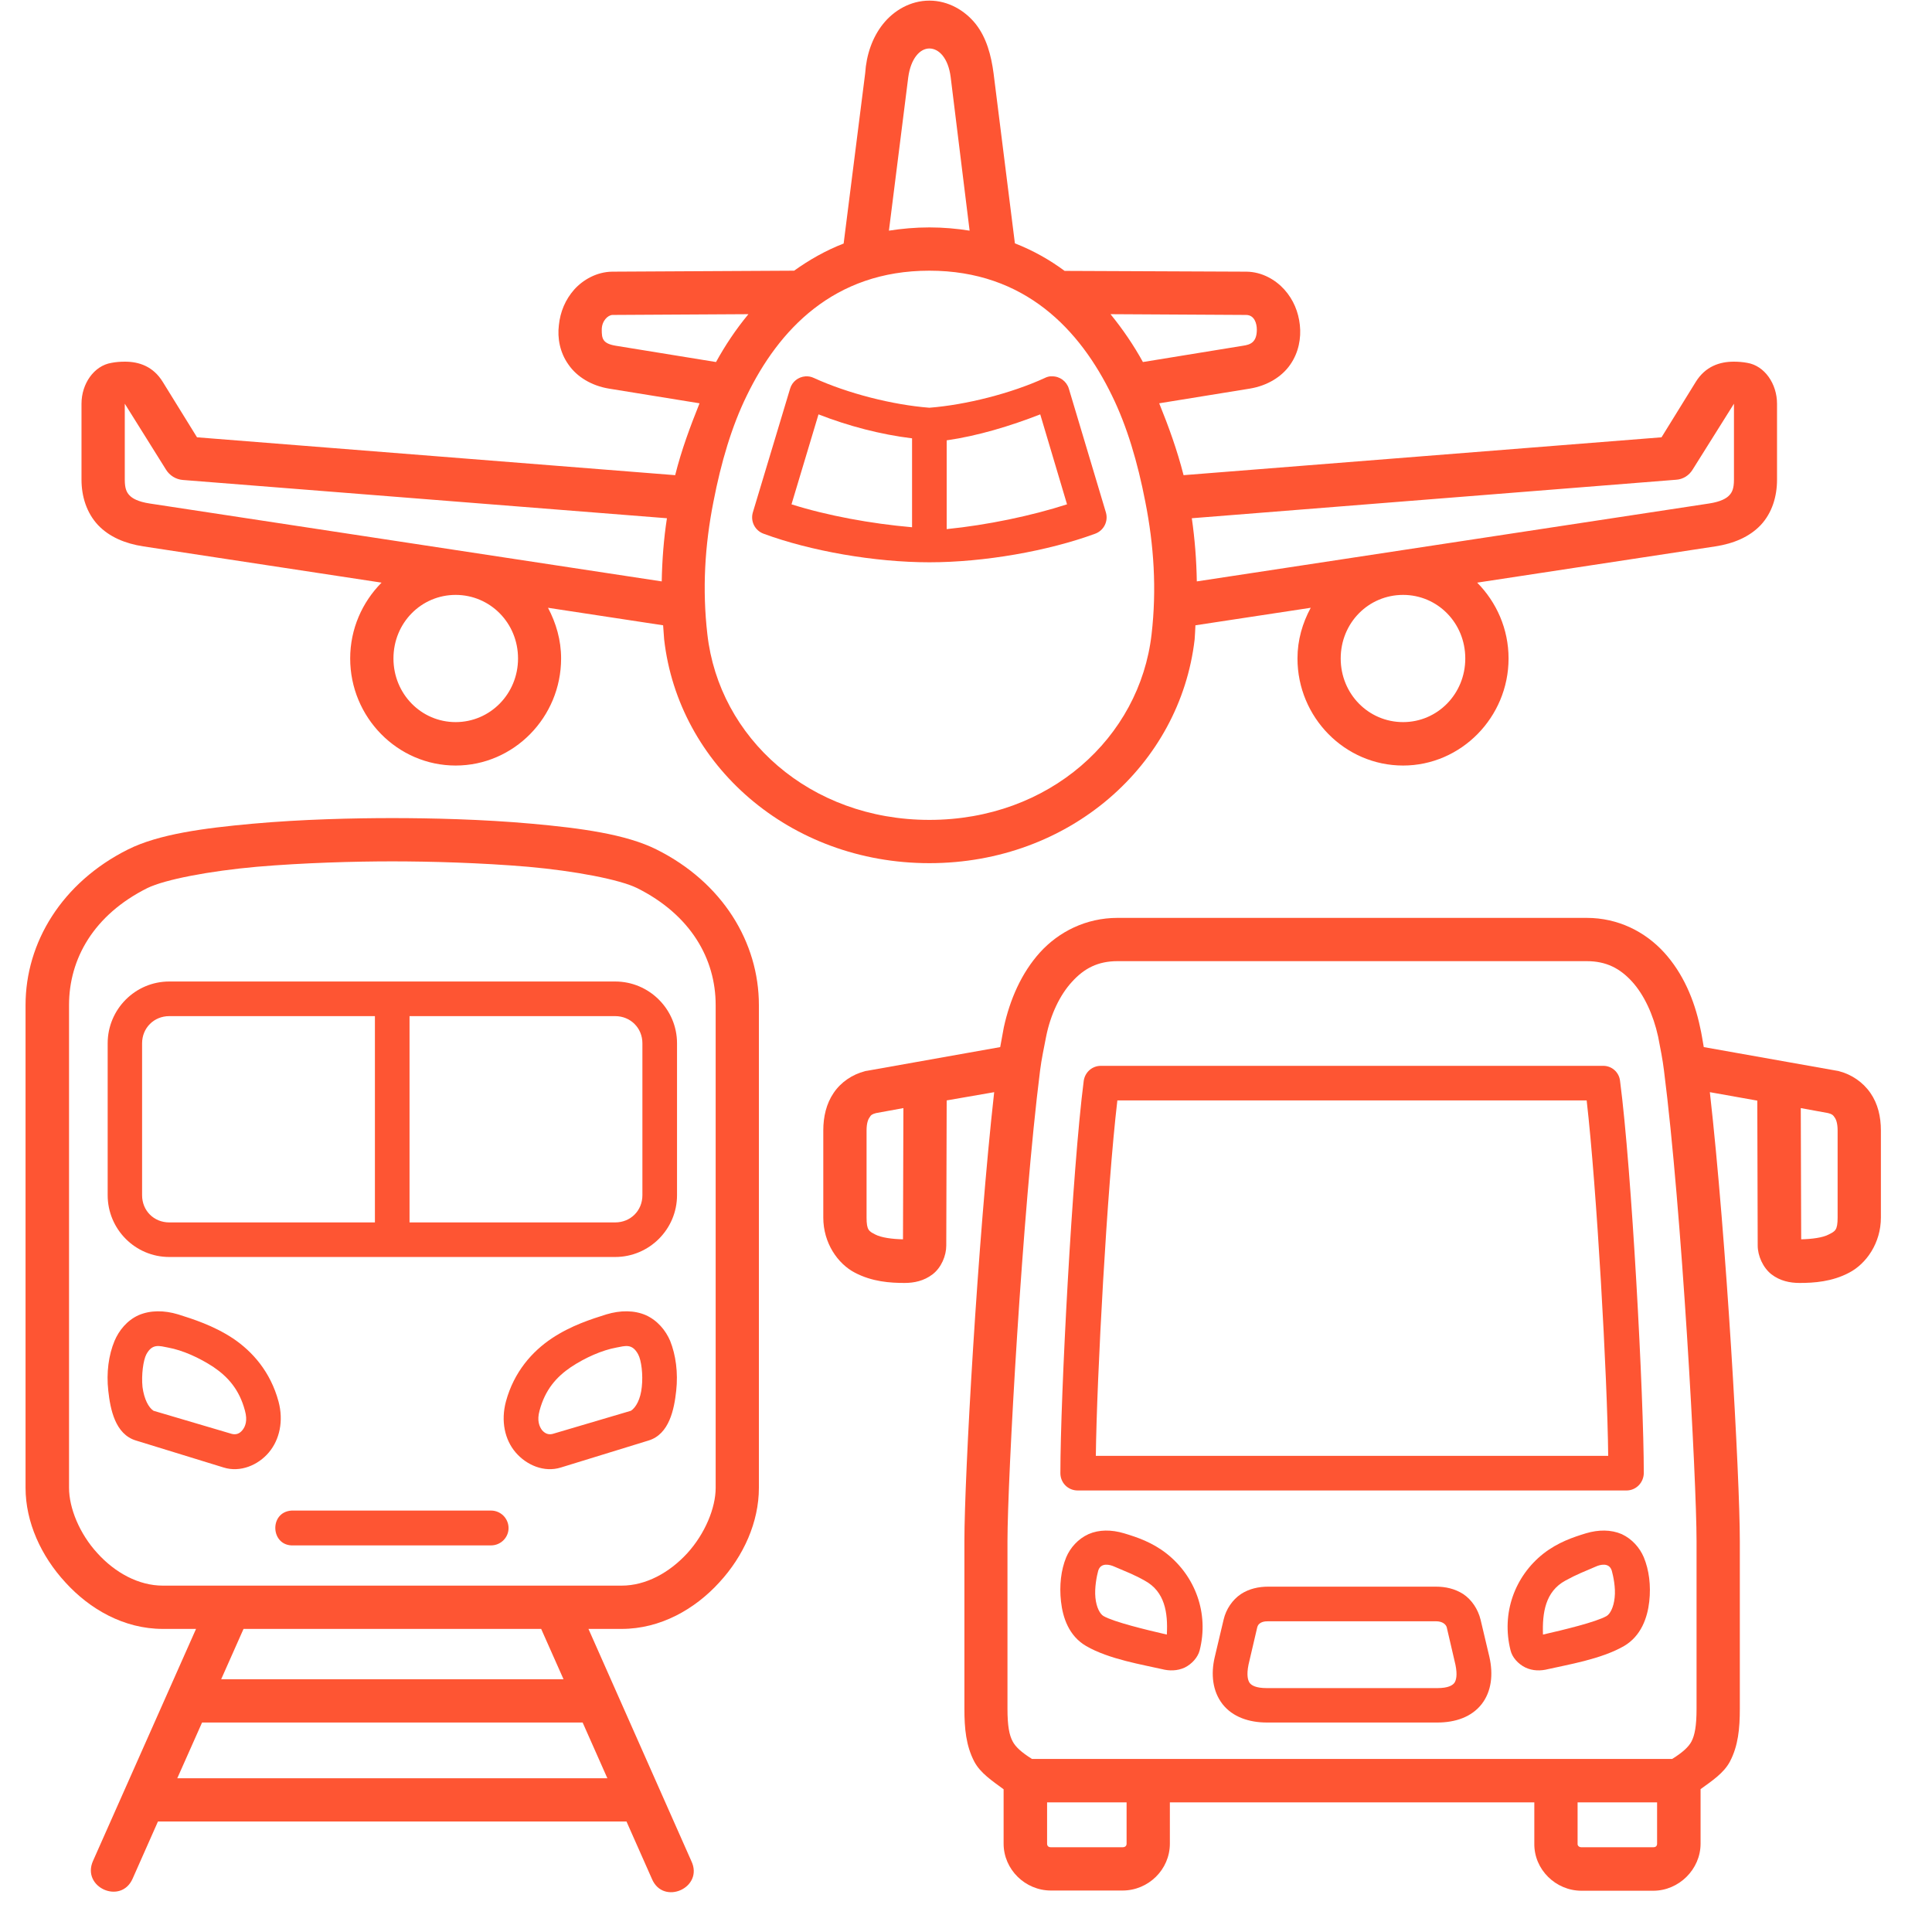
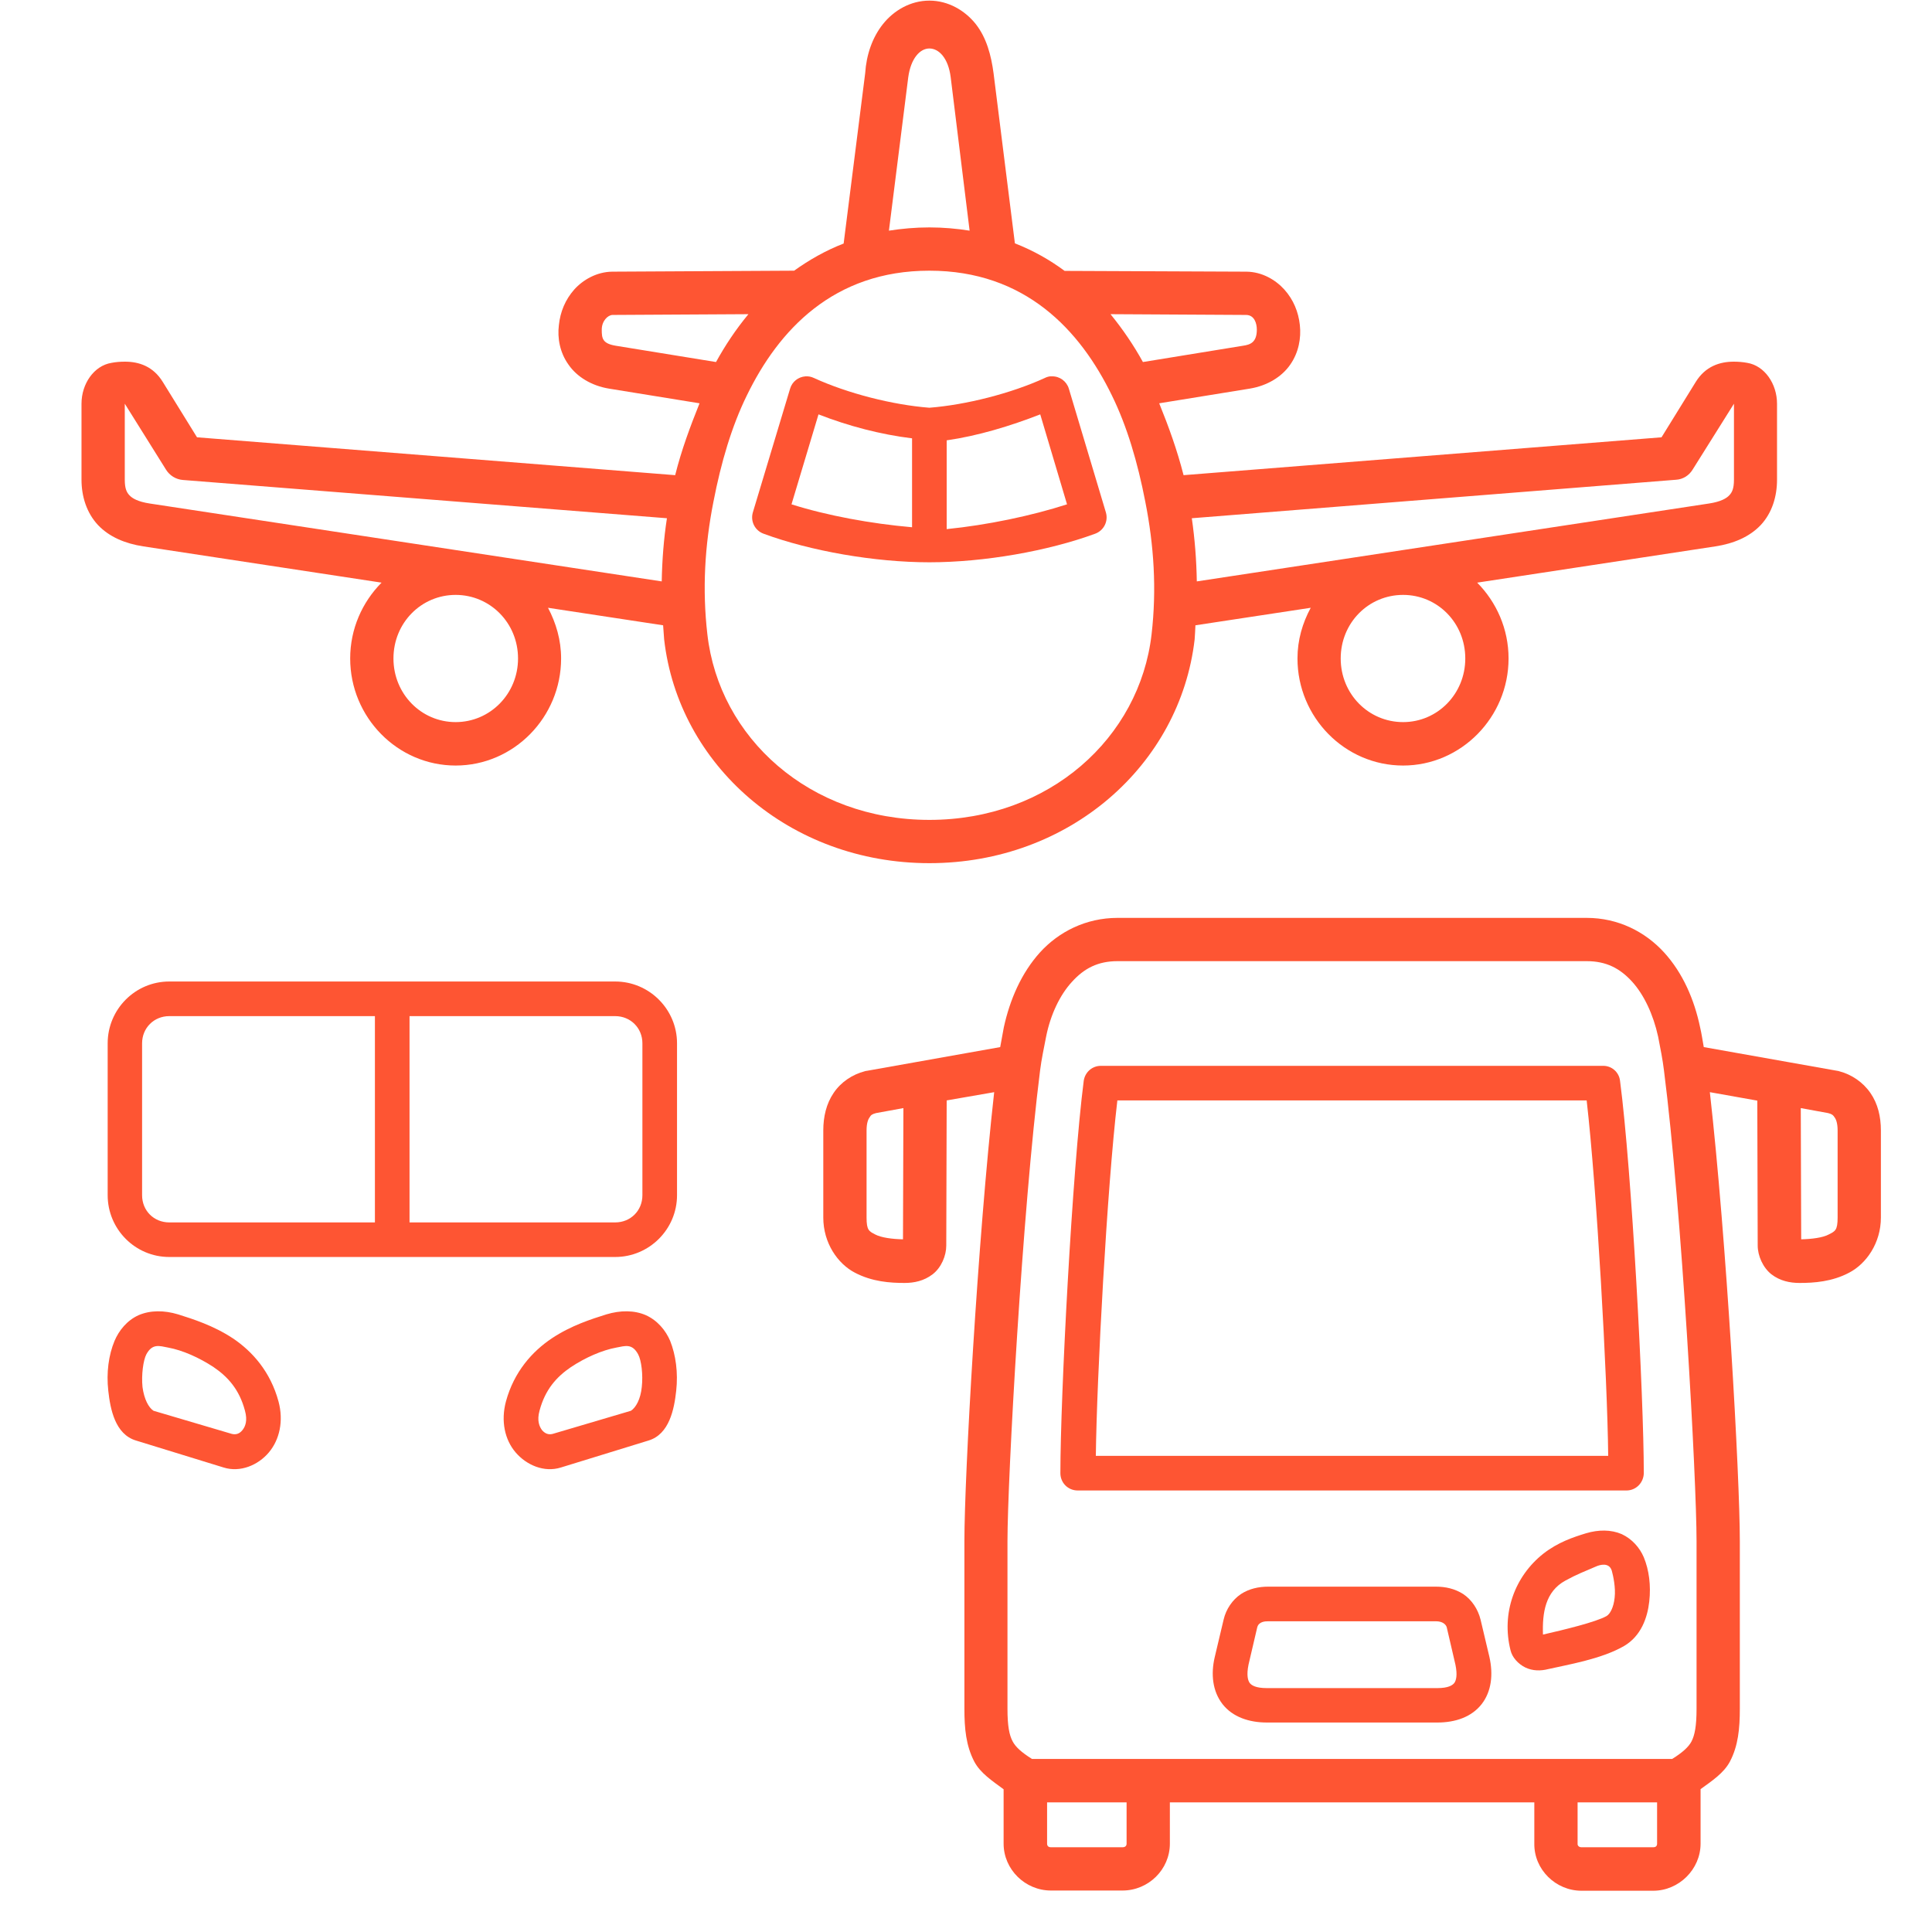
<svg xmlns="http://www.w3.org/2000/svg" width="50" zoomAndPan="magnify" viewBox="0 0 37.5 37.5" height="50" preserveAspectRatio="xMidYMid meet" version="1.0">
  <defs>
    <clipPath id="faad8fb75a">
      <path d="M 15 17 L 36.707 17 L 36.707 37 L 15 37 Z M 15 17 " clip-rule="nonzero" />
    </clipPath>
    <clipPath id="2fc200ca9f">
      <path d="M 0.441 15 L 15 15 L 15 37 L 0.441 37 Z M 0.441 15 " clip-rule="nonzero" />
    </clipPath>
  </defs>
  <path fill="#fe5533" d="M 27.234 11.547 C 27.902 11.547 28.441 12.09 28.441 12.781 C 28.441 13.469 27.902 14.016 27.234 14.016 C 26.562 14.016 26.023 13.469 26.023 12.781 C 26.023 12.09 26.562 11.547 27.234 11.547 Z M 8.844 11.547 C 9.512 11.547 10.055 12.09 10.055 12.781 C 10.055 13.469 9.512 14.016 8.844 14.016 C 8.176 14.016 7.637 13.469 7.637 12.781 C 7.637 12.09 8.176 11.547 8.844 11.547 Z M 33.656 7.836 L 33.656 9.312 C 33.656 9.48 33.621 9.555 33.566 9.613 C 33.512 9.672 33.402 9.738 33.172 9.773 L 23.23 11.285 C 23.223 10.867 23.191 10.461 23.133 10.059 L 32.531 9.312 C 32.664 9.305 32.785 9.23 32.855 9.113 Z M 2.422 7.836 L 3.223 9.117 C 3.293 9.23 3.414 9.305 3.547 9.316 L 12.945 10.059 C 12.883 10.461 12.852 10.871 12.844 11.285 L 2.906 9.773 C 2.676 9.738 2.566 9.672 2.512 9.613 C 2.457 9.555 2.422 9.48 2.422 9.312 Z M 21.555 6.098 L 24.191 6.113 C 24.348 6.117 24.395 6.277 24.395 6.398 C 24.395 6.648 24.266 6.691 24.125 6.711 L 22.184 7.027 C 22.008 6.707 21.797 6.395 21.555 6.098 Z M 14.527 6.098 C 14.281 6.395 14.074 6.707 13.898 7.027 L 11.953 6.711 C 11.691 6.668 11.68 6.566 11.68 6.398 C 11.68 6.23 11.797 6.117 11.887 6.113 Z M 18.039 5.254 C 19.898 5.254 20.965 6.406 21.582 7.676 C 21.875 8.273 22.082 8.973 22.23 9.738 C 22.398 10.586 22.453 11.438 22.352 12.312 C 22.121 14.32 20.367 15.914 18.039 15.914 C 15.715 15.914 13.957 14.32 13.73 12.312 C 13.629 11.438 13.68 10.586 13.848 9.738 C 13.996 8.973 14.203 8.273 14.496 7.676 C 15.113 6.406 16.18 5.254 18.039 5.254 Z M 18.039 0.941 C 18.223 0.941 18.406 1.125 18.453 1.5 L 18.82 4.477 C 18.574 4.438 18.312 4.414 18.039 4.414 C 17.766 4.414 17.504 4.438 17.254 4.477 L 17.629 1.5 C 17.68 1.129 17.859 0.941 18.039 0.941 Z M 18.039 0.012 C 17.672 0.012 17.348 0.203 17.137 0.469 C 16.93 0.73 16.816 1.066 16.793 1.422 L 16.375 4.727 C 16.023 4.863 15.703 5.047 15.414 5.254 L 11.883 5.273 C 11.582 5.277 11.316 5.43 11.145 5.621 C 10.973 5.816 10.875 6.051 10.848 6.309 C 10.816 6.562 10.867 6.844 11.035 7.078 C 11.199 7.316 11.484 7.488 11.82 7.543 L 13.578 7.828 C 13.398 8.277 13.227 8.734 13.105 9.223 L 3.824 8.488 L 3.16 7.414 C 2.973 7.109 2.695 7.02 2.426 7.02 C 2.332 7.02 2.246 7.027 2.164 7.043 C 1.824 7.098 1.582 7.449 1.582 7.836 L 1.582 9.312 C 1.582 9.633 1.68 9.953 1.902 10.191 C 2.121 10.422 2.43 10.551 2.781 10.605 L 7.406 11.309 C 7.031 11.688 6.797 12.207 6.797 12.781 C 6.797 13.922 7.715 14.859 8.844 14.859 C 9.973 14.859 10.891 13.922 10.891 12.781 C 10.891 12.422 10.793 12.094 10.637 11.797 L 12.871 12.137 C 12.879 12.23 12.883 12.32 12.891 12.41 C 13.168 14.848 15.324 16.754 18.039 16.754 C 20.758 16.754 22.906 14.848 23.188 12.41 C 23.195 12.32 23.199 12.227 23.203 12.137 L 25.441 11.797 C 25.281 12.094 25.184 12.422 25.184 12.781 C 25.184 13.922 26.102 14.859 27.234 14.859 C 28.359 14.859 29.281 13.922 29.281 12.781 C 29.281 12.207 29.047 11.688 28.672 11.309 L 33.297 10.605 C 33.648 10.551 33.957 10.422 34.176 10.191 C 34.398 9.953 34.492 9.633 34.492 9.312 L 34.492 7.836 C 34.492 7.449 34.25 7.098 33.914 7.043 C 33.828 7.027 33.742 7.02 33.652 7.02 C 33.383 7.02 33.102 7.109 32.914 7.414 L 32.25 8.488 L 22.973 9.223 C 22.848 8.734 22.684 8.281 22.5 7.828 L 24.258 7.543 C 24.594 7.488 24.879 7.316 25.043 7.078 C 25.207 6.844 25.258 6.562 25.23 6.309 C 25.203 6.055 25.105 5.816 24.93 5.621 C 24.758 5.43 24.496 5.277 24.195 5.273 L 20.664 5.258 C 20.375 5.043 20.055 4.863 19.699 4.723 L 19.285 1.422 C 19.238 1.07 19.148 0.734 18.941 0.469 C 18.73 0.203 18.406 0.012 18.039 0.012 Z M 18.039 0.012 " fill-opacity="1" fill-rule="evenodd" />
  <path fill="#fe5533" d="M 30.977 30.406 C 30.75 30.504 30.602 30.559 30.383 30.68 C 29.996 30.891 29.934 31.301 29.949 31.727 C 30.344 31.637 30.98 31.484 31.184 31.367 C 31.25 31.328 31.32 31.203 31.34 31.012 C 31.363 30.816 31.312 30.586 31.285 30.488 C 31.234 30.32 31.055 30.371 30.977 30.406 Z M 30.781 29.762 C 31.027 29.688 31.27 29.688 31.477 29.777 C 31.68 29.871 31.828 30.043 31.906 30.227 C 32.008 30.473 32.047 30.773 32.012 31.086 C 31.977 31.398 31.855 31.754 31.523 31.949 C 31.078 32.207 30.402 32.316 30.047 32.398 C 29.906 32.434 29.75 32.434 29.609 32.367 C 29.465 32.297 29.352 32.168 29.32 32.035 C 29.137 31.312 29.402 30.594 29.957 30.156 C 30.242 29.934 30.539 29.836 30.781 29.762 Z M 30.781 29.762 " fill-opacity="1" fill-rule="nonzero" />
  <path fill="#fe5533" d="M 24.613 31.469 L 27.875 31.469 C 28.004 31.469 28.07 31.535 28.082 31.59 L 28.25 32.312 C 28.293 32.52 28.262 32.621 28.227 32.668 C 28.191 32.711 28.113 32.766 27.898 32.766 L 24.59 32.766 C 24.371 32.766 24.293 32.711 24.258 32.668 C 24.223 32.621 24.191 32.52 24.234 32.309 L 24.402 31.59 C 24.43 31.473 24.559 31.469 24.613 31.469 Z M 24.613 30.797 C 24.434 30.797 24.246 30.836 24.086 30.941 C 23.922 31.051 23.797 31.234 23.75 31.438 L 23.578 32.164 C 23.5 32.496 23.535 32.828 23.73 33.078 C 23.926 33.328 24.246 33.434 24.59 33.434 L 27.902 33.434 C 28.246 33.434 28.562 33.328 28.758 33.078 C 28.953 32.828 28.984 32.496 28.91 32.164 L 28.738 31.438 C 28.688 31.234 28.566 31.051 28.402 30.941 C 28.238 30.836 28.055 30.797 27.875 30.797 Z M 24.613 30.797 " fill-opacity="1" fill-rule="nonzero" />
  <path fill="#fe5533" d="M 21.688 21.359 L 30.797 21.359 C 30.992 23.055 31.199 26.723 31.215 28.258 L 21.27 28.258 C 21.289 26.723 21.488 23.055 21.688 21.359 Z M 21.375 20.688 C 21.203 20.684 21.059 20.809 21.035 20.98 C 20.812 22.711 20.582 27.109 20.582 28.594 C 20.582 28.781 20.73 28.93 20.918 28.93 L 31.57 28.93 C 31.754 28.93 31.902 28.781 31.906 28.594 C 31.906 27.109 31.672 22.707 31.445 20.98 C 31.426 20.809 31.281 20.684 31.113 20.688 Z M 21.375 20.688 " fill-opacity="1" fill-rule="nonzero" />
  <g clip-path="url(#faad8fb75a)">
    <path fill="#fe5533" d="M 30.621 34.984 L 32.164 34.984 L 32.164 35.785 C 32.164 35.832 32.137 35.855 32.09 35.855 C 32.09 35.855 31.164 35.855 30.695 35.855 C 30.648 35.855 30.621 35.824 30.621 35.793 Z M 20.324 34.984 L 21.867 34.984 L 21.867 35.785 C 21.867 35.828 21.84 35.855 21.789 35.855 L 20.398 35.855 C 20.352 35.855 20.324 35.832 20.324 35.785 Z M 34.953 21.508 L 35.484 21.605 C 35.562 21.625 35.582 21.645 35.609 21.688 C 35.637 21.723 35.668 21.801 35.668 21.941 L 35.668 23.633 C 35.668 23.879 35.621 23.898 35.496 23.961 C 35.383 24.023 35.164 24.051 34.961 24.055 Z M 17.535 21.508 L 17.527 24.055 C 17.32 24.051 17.105 24.023 16.988 23.961 C 16.867 23.898 16.82 23.879 16.82 23.633 L 16.82 21.941 C 16.82 21.797 16.852 21.723 16.879 21.688 C 16.902 21.645 16.926 21.625 17.004 21.605 Z M 21.691 18.656 L 30.797 18.656 C 31.18 18.656 31.445 18.797 31.68 19.055 C 31.91 19.309 32.09 19.691 32.184 20.121 C 32.23 20.355 32.273 20.574 32.297 20.773 C 32.645 23.492 32.93 28.715 32.93 29.914 L 32.93 33.168 C 32.93 33.5 32.895 33.68 32.832 33.801 C 32.777 33.906 32.664 34.012 32.457 34.141 L 20.031 34.141 C 19.824 34.012 19.711 33.906 19.656 33.801 C 19.59 33.68 19.555 33.5 19.555 33.168 L 19.555 29.914 C 19.555 28.715 19.844 23.496 20.188 20.777 C 20.215 20.559 20.266 20.324 20.305 20.121 C 20.391 19.691 20.574 19.309 20.809 19.055 C 21.043 18.797 21.309 18.656 21.691 18.656 Z M 21.691 17.816 C 21.078 17.816 20.551 18.086 20.188 18.484 C 19.824 18.887 19.602 19.402 19.484 19.941 C 19.461 20.059 19.438 20.195 19.414 20.324 L 16.824 20.785 C 16.809 20.785 16.797 20.789 16.785 20.793 C 16.547 20.855 16.324 21 16.18 21.215 C 16.039 21.422 15.98 21.676 15.98 21.941 L 15.98 23.633 C 15.98 24.129 16.262 24.531 16.594 24.703 C 16.93 24.879 17.277 24.902 17.559 24.902 C 17.742 24.902 17.934 24.863 18.102 24.734 C 18.27 24.605 18.367 24.375 18.367 24.176 L 18.375 21.359 L 19.297 21.199 C 18.977 24.062 18.719 28.664 18.719 29.91 L 18.719 33.168 C 18.719 33.551 18.75 33.883 18.91 34.191 C 19.027 34.414 19.258 34.566 19.48 34.73 L 19.48 35.785 C 19.48 36.285 19.898 36.695 20.398 36.695 L 21.789 36.695 C 22.289 36.695 22.707 36.289 22.707 35.785 L 22.707 34.984 L 29.781 34.984 L 29.781 35.781 C 29.773 36.289 30.199 36.699 30.695 36.699 L 32.09 36.699 C 32.586 36.699 33.008 36.285 33.008 35.785 L 33.008 34.727 C 33.23 34.566 33.461 34.414 33.578 34.191 C 33.738 33.887 33.77 33.551 33.77 33.168 L 33.77 29.914 C 33.77 28.664 33.512 24.062 33.188 21.199 L 34.109 21.363 L 34.117 24.176 C 34.117 24.375 34.219 24.605 34.383 24.734 C 34.551 24.863 34.742 24.902 34.93 24.902 C 35.207 24.902 35.559 24.879 35.891 24.703 C 36.223 24.531 36.508 24.129 36.508 23.633 L 36.508 21.941 C 36.508 21.676 36.449 21.422 36.305 21.215 C 36.16 21.004 35.938 20.855 35.699 20.793 C 35.688 20.789 35.676 20.785 35.664 20.785 L 33.07 20.324 C 33.047 20.195 33.027 20.059 33 19.945 C 32.887 19.402 32.664 18.887 32.301 18.488 C 31.934 18.086 31.41 17.816 30.797 17.816 Z M 21.691 17.816 " fill-opacity="1" fill-rule="nonzero" />
  </g>
  <g clip-path="url(#2fc200ca9f)">
-     <path fill="#fe5533" d="M 3.922 33.434 L 11.309 33.434 L 11.789 34.516 L 3.441 34.516 Z M 4.727 31.617 L 10.504 31.617 L 10.938 32.594 L 4.293 32.594 Z M 7.613 16.719 C 8.34 16.719 9.332 16.746 10.25 16.824 C 11.164 16.906 12.023 17.07 12.367 17.238 C 13.406 17.758 13.891 18.609 13.891 19.508 L 13.891 28.879 C 13.891 29.27 13.684 29.77 13.34 30.148 C 12.992 30.527 12.535 30.777 12.066 30.777 L 3.16 30.777 C 2.691 30.777 2.234 30.527 1.891 30.148 C 1.543 29.77 1.34 29.27 1.34 28.879 L 1.34 19.508 C 1.34 18.609 1.82 17.758 2.859 17.238 C 3.203 17.07 4.066 16.906 4.984 16.824 C 5.898 16.746 6.891 16.719 7.613 16.719 Z M 7.613 15.879 C 6.871 15.879 5.859 15.902 4.906 15.988 C 3.953 16.074 3.078 16.191 2.484 16.488 C 1.203 17.129 0.496 18.293 0.496 19.508 L 0.496 28.879 C 0.496 29.543 0.797 30.203 1.27 30.715 C 1.738 31.23 2.402 31.617 3.16 31.617 L 3.805 31.617 L 1.805 36.121 C 1.578 36.633 2.348 36.977 2.574 36.465 L 3.066 35.355 L 12.16 35.355 L 12.652 36.465 C 12.871 36.996 13.668 36.641 13.418 36.121 L 11.422 31.617 L 12.066 31.617 C 12.824 31.617 13.492 31.23 13.961 30.715 C 14.434 30.203 14.73 29.543 14.73 28.879 L 14.73 19.508 C 14.73 18.293 14.027 17.129 12.742 16.488 C 12.148 16.191 11.273 16.074 10.32 15.988 C 9.367 15.902 8.359 15.879 7.613 15.879 Z M 7.613 15.879 " fill-opacity="1" fill-rule="nonzero" />
-   </g>
+     </g>
  <path fill="#fe5533" d="M 7.949 19.723 L 11.941 19.723 C 12.238 19.723 12.469 19.953 12.469 20.25 L 12.469 23.199 C 12.469 23.5 12.238 23.727 11.941 23.727 L 7.949 23.727 Z M 3.285 19.723 L 7.277 19.723 L 7.277 23.727 L 3.285 23.727 C 2.988 23.727 2.758 23.5 2.758 23.199 L 2.758 20.25 C 2.758 19.953 2.988 19.723 3.285 19.723 Z M 3.285 19.051 C 2.625 19.051 2.09 19.59 2.09 20.25 L 2.09 23.199 C 2.09 23.859 2.625 24.398 3.285 24.398 L 11.941 24.398 C 12.602 24.398 13.141 23.859 13.141 23.199 L 13.141 20.25 C 13.141 19.59 12.602 19.051 11.941 19.051 Z M 3.285 19.051 " fill-opacity="1" fill-rule="evenodd" />
-   <path fill="#fe5533" d="M 5.66 29.32 C 5.215 29.348 5.25 30.02 5.699 29.996 L 9.531 29.996 C 9.719 29.996 9.871 29.844 9.871 29.66 C 9.871 29.473 9.719 29.32 9.531 29.32 L 5.699 29.32 C 5.688 29.32 5.672 29.32 5.66 29.32 Z M 5.66 29.32 " fill-opacity="1" fill-rule="nonzero" />
  <path fill="#fe5533" d="M 3.262 26.156 C 3.543 26.207 3.867 26.352 4.145 26.535 C 4.422 26.723 4.645 26.969 4.754 27.379 C 4.809 27.574 4.762 27.691 4.703 27.762 C 4.648 27.828 4.582 27.852 4.5 27.832 L 2.98 27.383 C 2.883 27.32 2.797 27.156 2.766 26.922 C 2.742 26.684 2.781 26.402 2.84 26.289 C 2.957 26.07 3.098 26.125 3.262 26.156 Z M 3.457 25.512 C 3.184 25.43 2.918 25.43 2.691 25.527 C 2.465 25.629 2.309 25.824 2.223 26.027 C 2.109 26.301 2.062 26.641 2.102 26.996 C 2.141 27.352 2.234 27.84 2.641 27.961 L 4.34 28.484 C 4.664 28.586 5.012 28.438 5.219 28.191 C 5.426 27.945 5.508 27.582 5.406 27.203 C 5.25 26.625 4.898 26.23 4.52 25.977 C 4.141 25.727 3.742 25.602 3.457 25.512 Z M 3.457 25.512 " fill-opacity="1" fill-rule="nonzero" />
  <path fill="#fe5533" d="M 20.191 8.043 L 20.711 9.789 C 20.02 10.012 19.164 10.191 18.375 10.27 L 18.375 8.547 C 18.977 8.461 19.609 8.27 20.191 8.043 Z M 15.887 8.043 C 16.469 8.27 17.094 8.434 17.703 8.508 L 17.703 10.234 C 16.902 10.164 16.055 10.008 15.363 9.789 Z M 20.418 7.305 C 20.406 7.305 20.395 7.305 20.383 7.305 C 20.348 7.309 20.312 7.32 20.281 7.336 C 19.625 7.637 18.746 7.859 18.039 7.914 C 17.328 7.859 16.453 7.637 15.797 7.336 C 15.746 7.312 15.691 7.301 15.633 7.305 C 15.492 7.316 15.375 7.41 15.336 7.543 L 14.613 9.945 C 14.562 10.117 14.652 10.297 14.82 10.359 C 15.73 10.695 16.977 10.914 18.039 10.914 C 19.105 10.914 20.344 10.695 21.258 10.359 C 21.426 10.297 21.516 10.117 21.465 9.945 L 20.746 7.543 C 20.703 7.402 20.57 7.301 20.418 7.305 Z M 20.418 7.305 " fill-opacity="1" fill-rule="evenodd" />
-   <path fill="#fe5533" d="M 21.625 30.406 C 21.852 30.504 22.004 30.559 22.219 30.68 C 22.609 30.891 22.672 31.301 22.648 31.727 C 22.258 31.637 21.621 31.484 21.418 31.367 C 21.352 31.328 21.281 31.203 21.262 31.012 C 21.242 30.816 21.289 30.586 21.316 30.488 C 21.367 30.32 21.547 30.371 21.625 30.406 Z M 21.82 29.762 C 21.574 29.688 21.332 29.688 21.129 29.777 C 20.922 29.871 20.773 30.043 20.695 30.227 C 20.594 30.473 20.559 30.773 20.594 31.086 C 20.629 31.398 20.746 31.754 21.082 31.949 C 21.523 32.207 22.203 32.316 22.555 32.398 C 22.695 32.434 22.852 32.434 22.996 32.367 C 23.137 32.297 23.25 32.168 23.285 32.035 C 23.469 31.312 23.199 30.594 22.645 30.156 C 22.363 29.934 22.066 29.836 21.82 29.762 Z M 21.82 29.762 " fill-opacity="1" fill-rule="nonzero" />
  <path fill="#fe5533" d="M 11.965 26.156 C 11.684 26.207 11.359 26.352 11.082 26.535 C 10.805 26.723 10.582 26.969 10.473 27.379 C 10.418 27.574 10.469 27.691 10.523 27.762 C 10.582 27.828 10.648 27.852 10.727 27.832 L 12.246 27.383 C 12.344 27.32 12.434 27.156 12.457 26.922 C 12.484 26.684 12.449 26.402 12.387 26.289 C 12.27 26.07 12.133 26.125 11.965 26.156 Z M 11.77 25.512 C 12.043 25.43 12.312 25.43 12.535 25.527 C 12.762 25.629 12.922 25.824 13.008 26.027 C 13.117 26.301 13.164 26.641 13.125 26.996 C 13.086 27.352 12.992 27.84 12.586 27.961 L 10.887 28.484 C 10.562 28.586 10.219 28.438 10.008 28.191 C 9.797 27.945 9.719 27.582 9.82 27.203 C 9.977 26.625 10.332 26.23 10.711 25.977 C 11.086 25.727 11.484 25.602 11.77 25.512 Z M 11.77 25.512 " fill-opacity="1" fill-rule="nonzero" />
</svg>